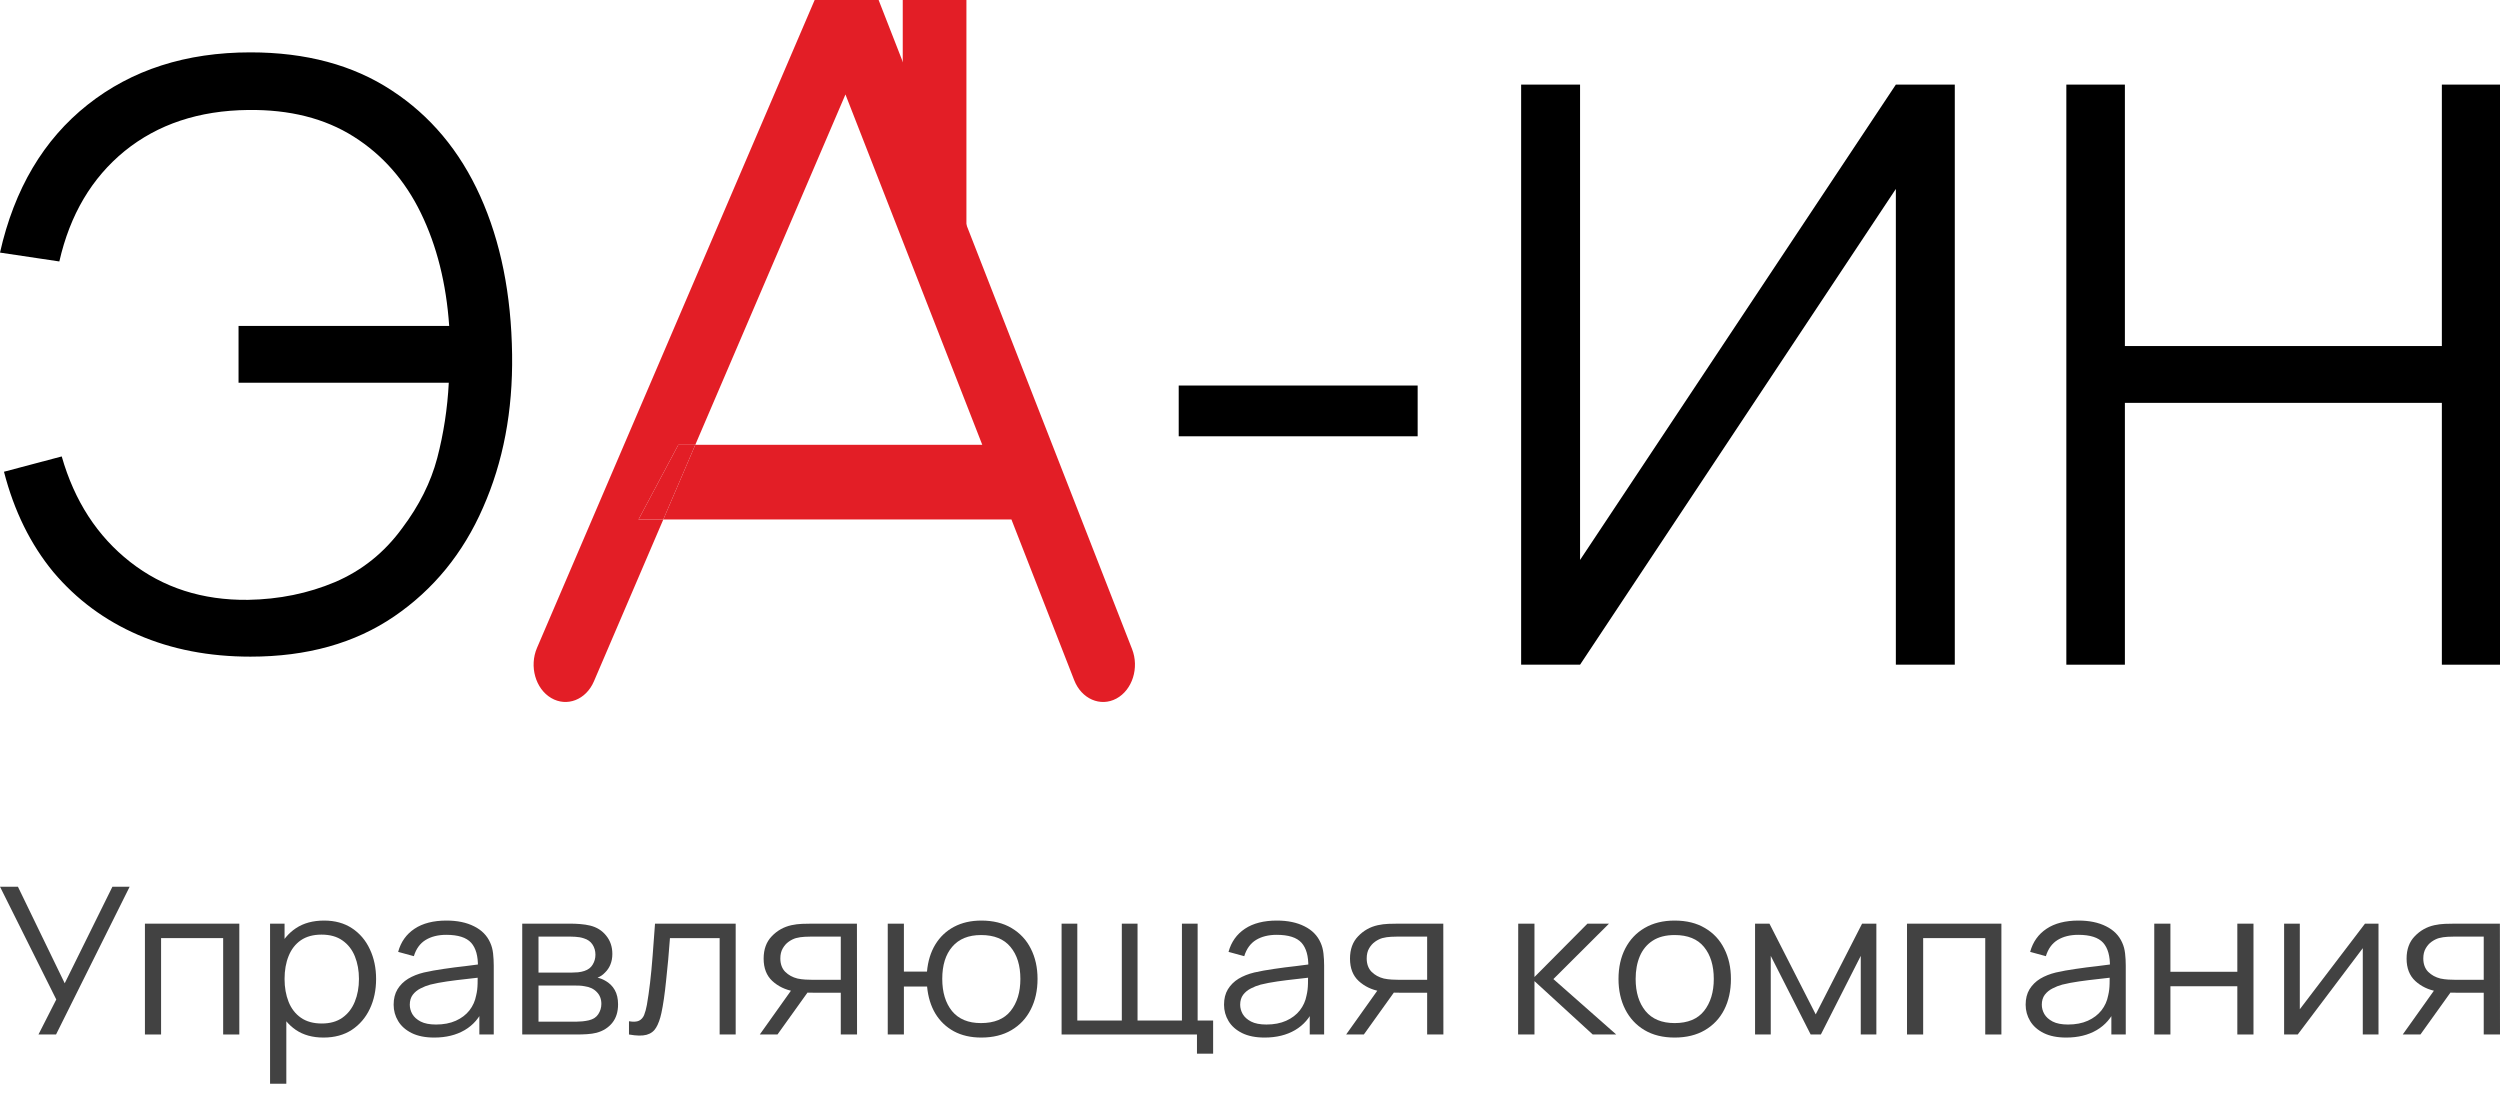
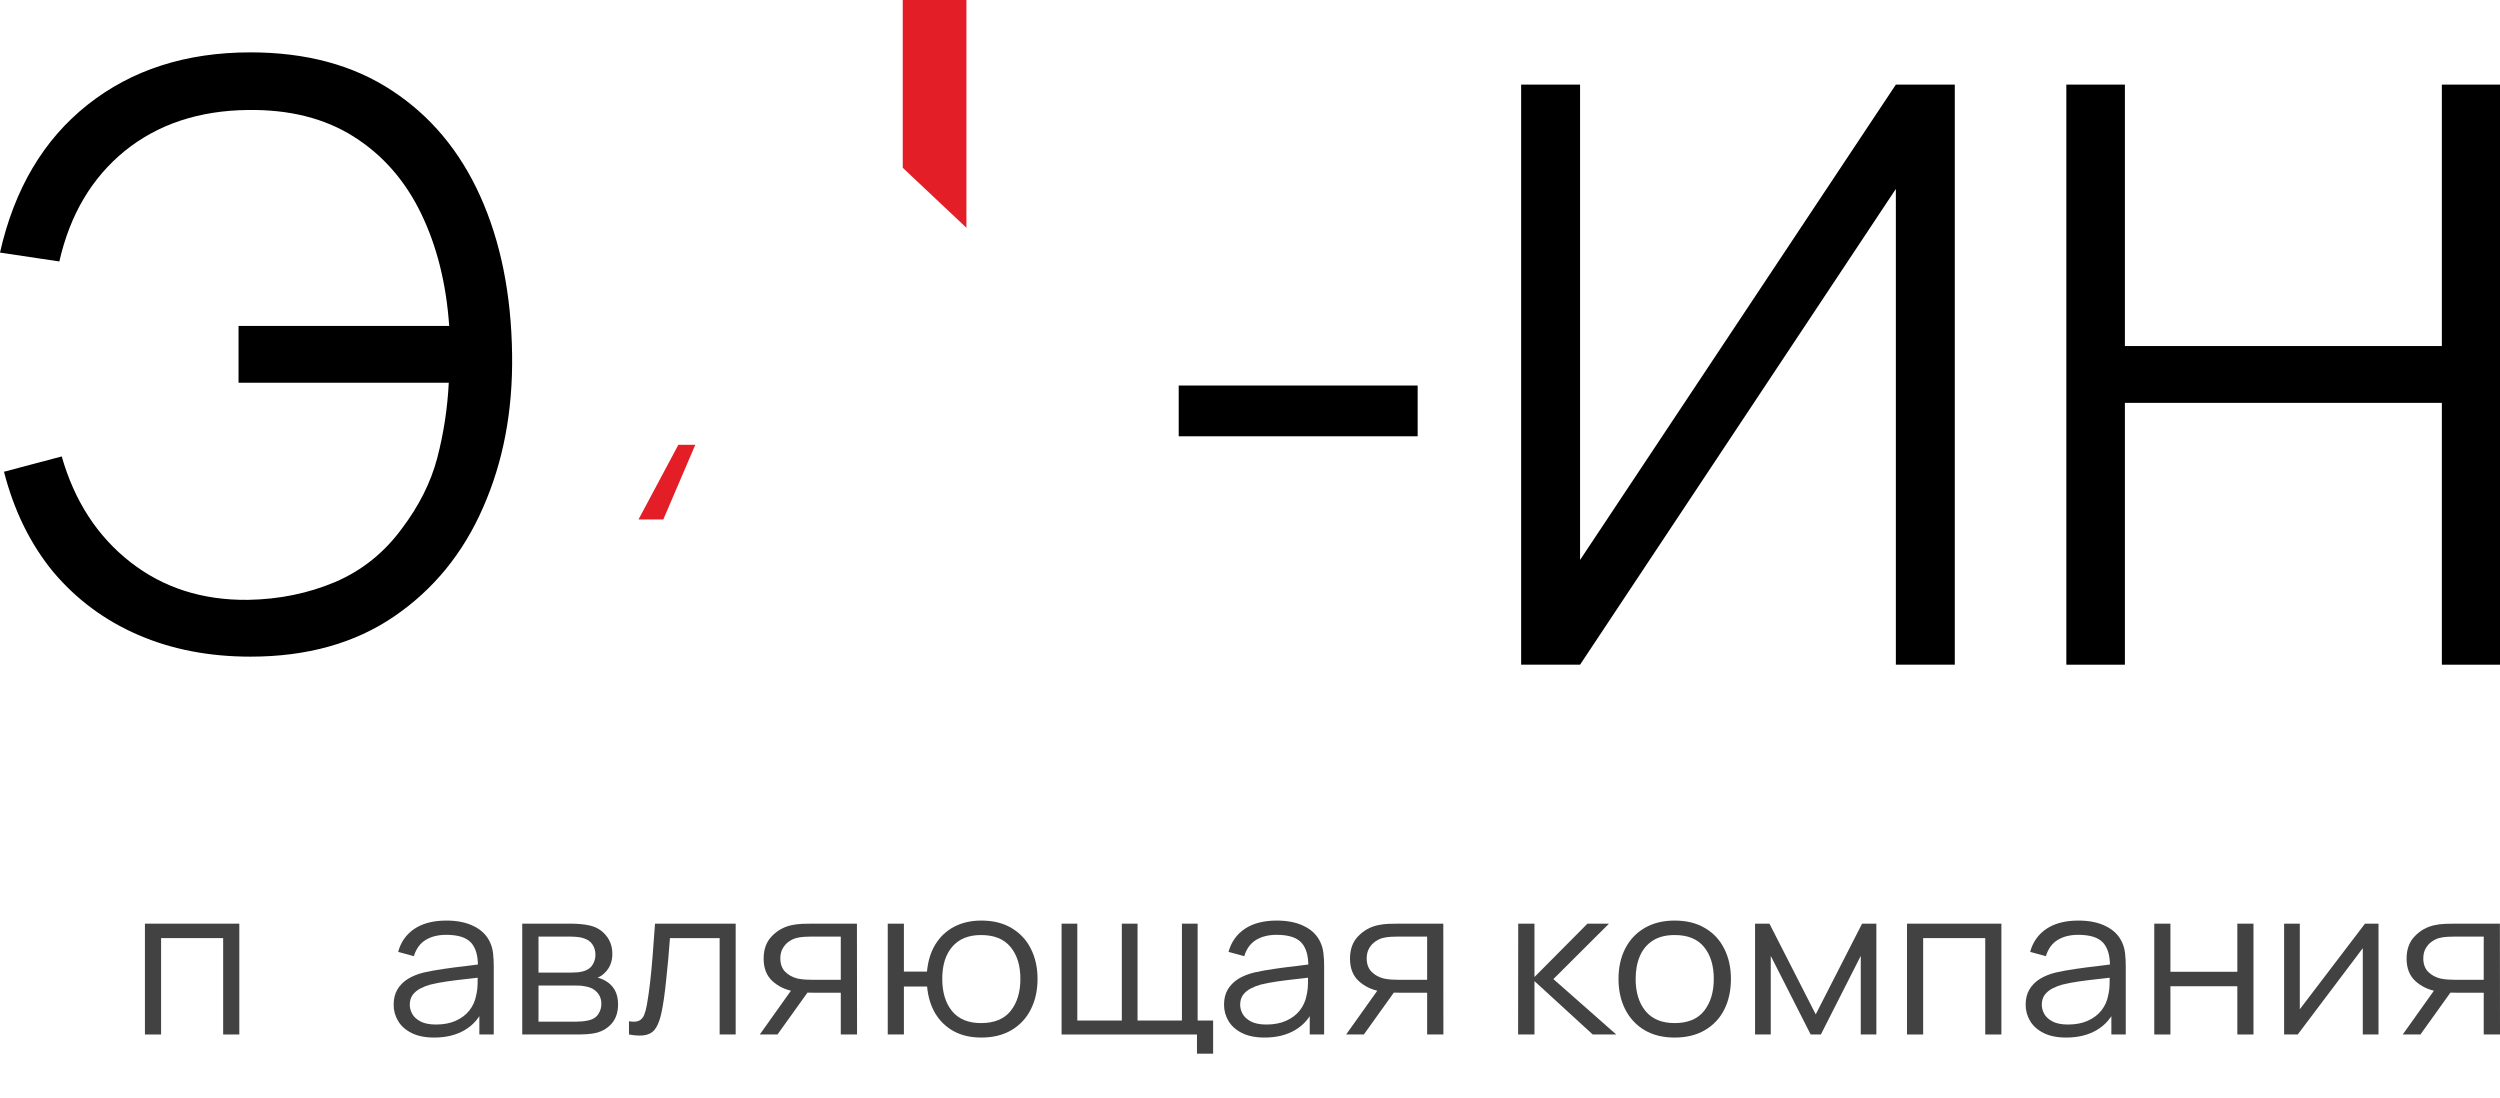
<svg xmlns="http://www.w3.org/2000/svg" width="132" height="58" viewBox="0 0 132 58" fill="none">
  <path d="M13.225 34.671C11.039 34.671 9.062 34.288 7.296 33.523C5.53 32.757 4.037 31.651 2.817 30.204C1.612 28.744 0.743 26.978 0.21 24.908L3.259 24.1C3.932 26.453 5.137 28.311 6.875 29.672C8.614 31.034 10.688 31.7 13.099 31.672C14.739 31.644 16.267 31.332 17.683 30.736C19.113 30.126 20.297 29.176 21.236 27.886C22.133 26.695 22.75 25.461 23.086 24.185C23.423 22.894 23.626 21.568 23.696 20.207H12.595V17.208H23.717C23.563 14.967 23.065 12.982 22.224 11.252C21.383 9.522 20.199 8.175 18.671 7.211C17.143 6.246 15.286 5.779 13.099 5.807C10.506 5.835 8.333 6.558 6.581 7.976C4.843 9.395 3.694 11.337 3.133 13.805L0 13.337C0.757 9.976 2.299 7.374 4.626 5.53C6.953 3.687 9.819 2.765 13.225 2.765C16.155 2.765 18.636 3.432 20.668 4.765C22.715 6.098 24.278 7.962 25.357 10.359C26.436 12.755 26.997 15.542 27.039 18.718C27.081 21.696 26.57 24.39 25.504 26.801C24.453 29.212 22.89 31.126 20.816 32.544C18.741 33.962 16.211 34.671 13.225 34.671Z" fill="black" />
  <path d="M109.103 35.096V4.467H112.194V18.271H128.93V4.467H132V35.096H128.93V21.271H112.194V35.096H109.103Z" fill="black" />
  <path d="M103.213 35.096H100.101V9.976L83.427 35.096H80.316V4.467H83.427V29.566L100.101 4.467H103.213V35.096Z" fill="black" />
  <path d="M62.236 23.036V20.356H74.852V23.036H62.236Z" fill="black" />
  <path d="M47.665 0H51.027V12.026L47.665 8.859V0Z" fill="#E31E26" />
-   <path fill-rule="evenodd" clip-rule="evenodd" d="M46.391 0H43.014L28.354 34.207C27.937 35.18 28.272 36.365 29.101 36.854C29.931 37.343 30.941 36.95 31.358 35.977L35.022 27.429H53.404L56.717 35.913C57.103 36.903 58.101 37.338 58.945 36.885C59.789 36.431 60.16 35.261 59.773 34.271L46.391 0ZM36.711 23.486H35.816L33.713 27.429H35.022L36.711 23.486ZM36.711 23.486L44.64 4.987L51.864 23.486H36.711Z" fill="#E31E26" />
  <path d="M35.816 23.486L33.713 27.429H35.022L36.711 23.486H35.816Z" fill="#E31E26" />
-   <path d="M2.031 54.621L2.971 52.773L0 46.818H0.946L3.417 51.917L5.936 46.818H6.846L2.959 54.621H2.031Z" fill="#424242" />
  <path d="M7.652 54.621V48.769H12.636V54.621H11.783V49.532H8.505V54.621H7.652Z" fill="#424242" />
-   <path d="M17.079 54.783C16.503 54.783 16.015 54.648 15.617 54.377C15.218 54.102 14.917 53.732 14.712 53.266C14.507 52.796 14.404 52.271 14.404 51.689C14.404 51.097 14.507 50.569 14.712 50.107C14.921 49.641 15.226 49.274 15.628 49.007C16.031 48.74 16.526 48.606 17.114 48.606C17.686 48.606 18.177 48.741 18.587 49.012C18.997 49.283 19.311 49.652 19.527 50.118C19.748 50.584 19.858 51.108 19.858 51.689C19.858 52.274 19.748 52.8 19.527 53.266C19.307 53.732 18.99 54.102 18.576 54.377C18.162 54.648 17.663 54.783 17.079 54.783ZM14.259 57.222V48.769H15.025V53.174H15.118V57.222H14.259ZM16.992 54.041C17.429 54.041 17.793 53.938 18.083 53.732C18.373 53.526 18.589 53.246 18.733 52.892C18.879 52.535 18.953 52.133 18.953 51.689C18.953 51.248 18.881 50.851 18.738 50.497C18.595 50.143 18.377 49.863 18.083 49.657C17.793 49.451 17.423 49.348 16.974 49.348C16.537 49.348 16.174 49.448 15.884 49.646C15.597 49.845 15.383 50.121 15.24 50.475C15.097 50.826 15.025 51.23 15.025 51.689C15.025 52.141 15.097 52.545 15.24 52.903C15.383 53.257 15.599 53.535 15.889 53.737C16.18 53.94 16.547 54.041 16.992 54.041Z" fill="#424242" />
  <path d="M22.925 54.783C22.453 54.783 22.057 54.704 21.736 54.545C21.418 54.386 21.18 54.175 21.022 53.911C20.863 53.647 20.784 53.36 20.784 53.049C20.784 52.731 20.852 52.46 20.987 52.236C21.126 52.009 21.314 51.823 21.55 51.678C21.79 51.534 22.066 51.424 22.38 51.348C22.697 51.276 23.047 51.212 23.43 51.158C23.817 51.1 24.194 51.052 24.561 51.012C24.933 50.968 25.258 50.927 25.536 50.887L25.234 51.061C25.246 50.483 25.126 50.054 24.875 49.776C24.623 49.498 24.186 49.359 23.563 49.359C23.134 49.359 22.77 49.449 22.473 49.63C22.178 49.811 21.971 50.096 21.852 50.486L21.022 50.259C21.165 49.735 21.453 49.328 21.886 49.039C22.32 48.75 22.883 48.606 23.575 48.606C24.147 48.606 24.633 48.707 25.031 48.909C25.433 49.108 25.718 49.397 25.884 49.776C25.962 49.946 26.012 50.136 26.035 50.345C26.058 50.555 26.07 50.768 26.07 50.985V54.621H25.31V53.152L25.53 53.239C25.317 53.741 24.987 54.124 24.538 54.388C24.089 54.651 23.552 54.783 22.925 54.783ZM23.024 54.095C23.422 54.095 23.77 54.028 24.068 53.895C24.366 53.761 24.606 53.578 24.788 53.347C24.969 53.112 25.087 52.849 25.141 52.556C25.188 52.368 25.213 52.162 25.217 51.938C25.221 51.711 25.223 51.541 25.223 51.429L25.548 51.586C25.258 51.622 24.942 51.658 24.602 51.695C24.265 51.731 23.933 51.772 23.604 51.819C23.279 51.866 22.985 51.922 22.722 51.987C22.544 52.034 22.372 52.101 22.206 52.188C22.039 52.271 21.902 52.383 21.794 52.524C21.689 52.664 21.637 52.84 21.637 53.049C21.637 53.219 21.681 53.383 21.77 53.542C21.863 53.701 22.01 53.833 22.211 53.938C22.416 54.043 22.687 54.095 23.024 54.095Z" fill="#424242" />
  <path d="M27.574 54.621V48.769H30.156C30.288 48.769 30.447 48.776 30.632 48.79C30.822 48.805 30.998 48.832 31.16 48.871C31.512 48.958 31.794 49.135 32.007 49.403C32.224 49.67 32.332 49.991 32.332 50.367C32.332 50.577 32.297 50.764 32.228 50.931C32.162 51.093 32.067 51.234 31.943 51.353C31.885 51.415 31.822 51.469 31.752 51.516C31.682 51.559 31.615 51.595 31.549 51.624C31.673 51.646 31.806 51.696 31.949 51.776C32.174 51.899 32.344 52.065 32.46 52.274C32.576 52.48 32.634 52.731 32.634 53.028C32.634 53.429 32.531 53.755 32.326 54.008C32.121 54.261 31.847 54.435 31.502 54.529C31.348 54.568 31.18 54.594 30.998 54.604C30.82 54.615 30.651 54.621 30.493 54.621H27.574ZM28.433 53.943H30.452C30.534 53.943 30.636 53.938 30.76 53.927C30.884 53.913 30.994 53.895 31.09 53.873C31.319 53.819 31.485 53.71 31.59 53.548C31.698 53.382 31.752 53.201 31.752 53.006C31.752 52.749 31.671 52.54 31.508 52.377C31.35 52.211 31.137 52.11 30.87 52.074C30.781 52.056 30.688 52.045 30.591 52.041C30.495 52.038 30.408 52.036 30.33 52.036H28.433V53.943ZM28.433 51.353H30.185C30.286 51.353 30.398 51.348 30.522 51.337C30.649 51.322 30.76 51.299 30.853 51.267C31.054 51.202 31.201 51.09 31.294 50.931C31.39 50.772 31.439 50.598 31.439 50.41C31.439 50.204 31.386 50.024 31.282 49.868C31.181 49.713 31.029 49.605 30.824 49.543C30.684 49.496 30.534 49.469 30.371 49.462C30.212 49.455 30.112 49.451 30.069 49.451H28.433V51.353Z" fill="#424242" />
  <path d="M33.21 54.621V53.922C33.442 53.961 33.618 53.952 33.738 53.895C33.862 53.833 33.953 53.732 34.011 53.591C34.069 53.447 34.117 53.268 34.156 53.055C34.218 52.701 34.274 52.31 34.324 51.884C34.374 51.458 34.419 50.988 34.458 50.475C34.5 49.959 34.543 49.39 34.585 48.769H38.844V54.621H37.997V49.532H35.374C35.347 49.915 35.316 50.297 35.281 50.676C35.247 51.055 35.21 51.42 35.171 51.77C35.136 52.117 35.098 52.437 35.055 52.73C35.013 53.022 34.968 53.275 34.922 53.488C34.852 53.81 34.759 54.066 34.643 54.258C34.531 54.449 34.363 54.575 34.138 54.637C33.914 54.698 33.605 54.693 33.21 54.621Z" fill="#424242" />
  <path d="M44.393 54.621V52.415H42.931C42.761 52.415 42.585 52.41 42.403 52.399C42.225 52.385 42.059 52.365 41.904 52.339C41.463 52.26 41.088 52.079 40.778 51.797C40.473 51.512 40.32 51.118 40.32 50.616C40.32 50.125 40.463 49.731 40.749 49.435C41.035 49.135 41.382 48.94 41.788 48.85C41.974 48.81 42.161 48.786 42.351 48.779C42.544 48.772 42.71 48.769 42.85 48.769H45.246L45.252 54.621H44.393ZM40.117 54.621L41.863 52.166H42.809L41.051 54.621H40.117ZM42.884 51.733H44.393V49.451H42.884C42.792 49.451 42.662 49.455 42.496 49.462C42.329 49.469 42.173 49.493 42.026 49.532C41.898 49.569 41.77 49.632 41.643 49.722C41.519 49.809 41.415 49.926 41.33 50.074C41.244 50.219 41.202 50.396 41.202 50.605C41.202 50.898 41.287 51.133 41.457 51.31C41.631 51.483 41.848 51.602 42.107 51.667C42.246 51.696 42.386 51.714 42.525 51.722C42.664 51.729 42.784 51.733 42.884 51.733Z" fill="#424242" />
  <path d="M51.811 54.783C51.258 54.783 50.776 54.673 50.366 54.453C49.956 54.229 49.629 53.916 49.386 53.515C49.146 53.111 49.001 52.636 48.95 52.09H47.726V54.621H46.873V48.769H47.726V51.299H48.945C48.995 50.746 49.142 50.27 49.386 49.868C49.633 49.464 49.962 49.153 50.372 48.936C50.786 48.716 51.267 48.606 51.817 48.606C52.439 48.606 52.971 48.738 53.412 49.002C53.857 49.265 54.196 49.628 54.428 50.091C54.663 50.553 54.782 51.084 54.782 51.684C54.782 52.298 54.662 52.838 54.422 53.304C54.186 53.77 53.845 54.133 53.401 54.393C52.96 54.653 52.43 54.783 51.811 54.783ZM51.793 54.019C52.497 54.019 53.02 53.806 53.36 53.38C53.704 52.95 53.876 52.386 53.876 51.689C53.876 50.977 53.702 50.414 53.354 49.998C53.01 49.58 52.492 49.37 51.799 49.37C51.138 49.37 50.631 49.576 50.279 49.988C49.927 50.396 49.751 50.961 49.751 51.684C49.751 52.392 49.923 52.959 50.267 53.385C50.616 53.808 51.124 54.019 51.793 54.019Z" fill="#424242" />
  <path d="M63.2 55.634V54.621H56.052V48.769H56.882V53.884H59.232V48.769H60.062V53.884H62.406V48.769H63.235V53.884H64.053V55.634H63.2Z" fill="#424242" />
  <path d="M66.769 54.783C66.298 54.783 65.901 54.704 65.58 54.545C65.263 54.386 65.025 54.175 64.866 53.911C64.708 53.647 64.629 53.36 64.629 53.049C64.629 52.731 64.696 52.46 64.832 52.236C64.971 52.009 65.158 51.823 65.394 51.678C65.634 51.534 65.911 51.424 66.224 51.348C66.541 51.276 66.891 51.212 67.274 51.158C67.661 51.1 68.038 51.052 68.406 51.012C68.777 50.968 69.102 50.927 69.38 50.887L69.079 51.061C69.09 50.483 68.97 50.054 68.719 49.776C68.468 49.498 68.03 49.359 67.408 49.359C66.978 49.359 66.615 49.449 66.317 49.63C66.023 49.811 65.816 50.096 65.696 50.486L64.866 50.259C65.01 49.735 65.298 49.328 65.731 49.039C66.164 48.75 66.727 48.606 67.419 48.606C67.992 48.606 68.477 48.707 68.876 48.909C69.278 49.108 69.562 49.397 69.728 49.776C69.806 49.946 69.856 50.136 69.879 50.345C69.903 50.555 69.914 50.768 69.914 50.985V54.621H69.154V53.152L69.375 53.239C69.162 53.741 68.831 54.124 68.382 54.388C67.934 54.651 67.396 54.783 66.769 54.783ZM66.868 54.095C67.266 54.095 67.615 54.028 67.912 53.895C68.21 53.761 68.45 53.578 68.632 53.347C68.814 53.112 68.932 52.849 68.986 52.556C69.032 52.368 69.057 52.162 69.061 51.938C69.065 51.711 69.067 51.541 69.067 51.429L69.392 51.586C69.102 51.622 68.787 51.658 68.446 51.695C68.11 51.731 67.777 51.772 67.448 51.819C67.123 51.866 66.829 51.922 66.566 51.987C66.388 52.034 66.216 52.101 66.05 52.188C65.884 52.271 65.746 52.383 65.638 52.524C65.534 52.664 65.481 52.84 65.481 53.049C65.481 53.219 65.526 53.383 65.615 53.542C65.708 53.701 65.855 53.833 66.056 53.938C66.261 54.043 66.532 54.095 66.868 54.095Z" fill="#424242" />
  <path d="M75.353 54.621V52.415H73.891C73.72 52.415 73.544 52.41 73.363 52.399C73.185 52.385 73.018 52.365 72.864 52.339C72.423 52.26 72.047 52.079 71.738 51.797C71.432 51.512 71.28 51.118 71.28 50.616C71.28 50.125 71.423 49.731 71.709 49.435C71.995 49.135 72.341 48.94 72.748 48.85C72.933 48.81 73.121 48.786 73.31 48.779C73.504 48.772 73.67 48.769 73.809 48.769H76.206L76.211 54.621H75.353ZM71.076 54.621L72.823 52.166H73.769L72.011 54.621H71.076ZM73.844 51.733H75.353V49.451H73.844C73.751 49.451 73.622 49.455 73.455 49.462C73.289 49.469 73.132 49.493 72.985 49.532C72.858 49.569 72.73 49.632 72.603 49.722C72.479 49.809 72.374 49.926 72.289 50.074C72.204 50.219 72.162 50.396 72.162 50.605C72.162 50.898 72.247 51.133 72.417 51.31C72.591 51.483 72.808 51.602 73.067 51.667C73.206 51.696 73.345 51.714 73.484 51.722C73.624 51.729 73.744 51.733 73.844 51.733Z" fill="#424242" />
  <path d="M80.156 54.621L80.162 48.769H81.02V51.586L83.817 48.769H84.954L82.019 51.695L85.337 54.621H84.096L81.02 51.803V54.621H80.156Z" fill="#424242" />
  <path d="M88.422 54.783C87.799 54.783 87.267 54.651 86.826 54.388C86.385 54.124 86.047 53.759 85.811 53.293C85.575 52.827 85.457 52.292 85.457 51.689C85.457 51.075 85.577 50.537 85.817 50.074C86.057 49.612 86.397 49.252 86.838 48.996C87.283 48.736 87.811 48.606 88.422 48.606C89.049 48.606 89.582 48.738 90.023 49.002C90.468 49.262 90.807 49.625 91.039 50.091C91.275 50.553 91.393 51.086 91.393 51.689C91.393 52.303 91.275 52.843 91.039 53.309C90.803 53.772 90.462 54.133 90.018 54.393C89.573 54.653 89.041 54.783 88.422 54.783ZM88.422 54.019C89.118 54.019 89.637 53.804 89.977 53.374C90.317 52.941 90.488 52.379 90.488 51.689C90.488 50.981 90.315 50.418 89.971 49.998C89.631 49.58 89.114 49.37 88.422 49.37C87.954 49.37 87.567 49.469 87.262 49.668C86.96 49.863 86.734 50.136 86.583 50.486C86.436 50.833 86.362 51.234 86.362 51.689C86.362 52.394 86.536 52.959 86.884 53.385C87.233 53.808 87.745 54.019 88.422 54.019Z" fill="#424242" />
  <path d="M92.667 54.621V48.769H93.427L95.87 53.559L98.318 48.769H99.072V54.621H98.248V50.47L96.142 54.621H95.603L93.496 50.47V54.621H92.667Z" fill="#424242" />
  <path d="M100.69 54.621V48.769H105.674V54.621H104.821V49.532H101.543V54.621H100.69Z" fill="#424242" />
  <path d="M109.095 54.783C108.623 54.783 108.227 54.704 107.906 54.545C107.589 54.386 107.351 54.175 107.192 53.911C107.034 53.647 106.954 53.36 106.954 53.049C106.954 52.731 107.022 52.46 107.157 52.236C107.297 52.009 107.484 51.823 107.72 51.678C107.96 51.534 108.237 51.424 108.55 51.348C108.867 51.276 109.217 51.212 109.6 51.158C109.987 51.1 110.364 51.052 110.732 51.012C111.103 50.968 111.428 50.927 111.706 50.887L111.405 51.061C111.416 50.483 111.296 50.054 111.045 49.776C110.793 49.498 110.356 49.359 109.734 49.359C109.304 49.359 108.941 49.449 108.643 49.63C108.349 49.811 108.142 50.096 108.022 50.486L107.192 50.259C107.335 49.735 107.624 49.328 108.057 49.039C108.49 48.75 109.053 48.606 109.745 48.606C110.318 48.606 110.803 48.707 111.202 48.909C111.604 49.108 111.888 49.397 112.054 49.776C112.132 49.946 112.182 50.136 112.205 50.345C112.229 50.555 112.24 50.768 112.24 50.985V54.621H111.48V53.152L111.701 53.239C111.488 53.741 111.157 54.124 110.708 54.388C110.26 54.651 109.722 54.783 109.095 54.783ZM109.194 54.095C109.592 54.095 109.941 54.028 110.238 53.895C110.536 53.761 110.776 53.578 110.958 53.347C111.14 53.112 111.258 52.849 111.312 52.556C111.358 52.368 111.383 52.162 111.387 51.938C111.391 51.711 111.393 51.541 111.393 51.429L111.718 51.586C111.428 51.622 111.113 51.658 110.772 51.695C110.436 51.731 110.103 51.772 109.774 51.819C109.449 51.866 109.155 51.922 108.892 51.987C108.714 52.034 108.542 52.101 108.376 52.188C108.21 52.271 108.072 52.383 107.964 52.524C107.86 52.664 107.807 52.84 107.807 53.049C107.807 53.219 107.852 53.383 107.941 53.542C108.034 53.701 108.181 53.833 108.382 53.938C108.587 54.043 108.857 54.095 109.194 54.095Z" fill="#424242" />
  <path d="M113.745 54.621V48.769H114.598V51.31H118.131V48.769H118.984V54.621H118.131V52.074H114.598V54.621H113.745Z" fill="#424242" />
  <path d="M125.585 48.769V54.621H124.755V50.063L121.32 54.621H120.601V48.769H121.43V53.288L124.871 48.769H125.585Z" fill="#424242" />
  <path d="M131.141 54.621V52.415H129.679C129.509 52.415 129.333 52.41 129.151 52.399C128.973 52.385 128.807 52.365 128.652 52.339C128.211 52.26 127.836 52.079 127.527 51.797C127.221 51.512 127.068 51.118 127.068 50.616C127.068 50.125 127.211 49.731 127.498 49.435C127.784 49.135 128.13 48.94 128.536 48.85C128.722 48.81 128.909 48.786 129.099 48.779C129.292 48.772 129.459 48.769 129.598 48.769H131.994L132 54.621H131.141ZM126.865 54.621L128.612 52.166H129.557L127.799 54.621H126.865ZM129.633 51.733H131.141V49.451H129.633C129.54 49.451 129.41 49.455 129.244 49.462C129.078 49.469 128.921 49.493 128.774 49.532C128.646 49.569 128.519 49.632 128.391 49.722C128.267 49.809 128.163 49.926 128.078 50.074C127.993 50.219 127.95 50.396 127.95 50.605C127.95 50.898 128.035 51.133 128.205 51.31C128.379 51.483 128.596 51.602 128.855 51.667C128.994 51.696 129.134 51.714 129.273 51.722C129.412 51.729 129.532 51.733 129.633 51.733Z" fill="#424242" />
</svg>